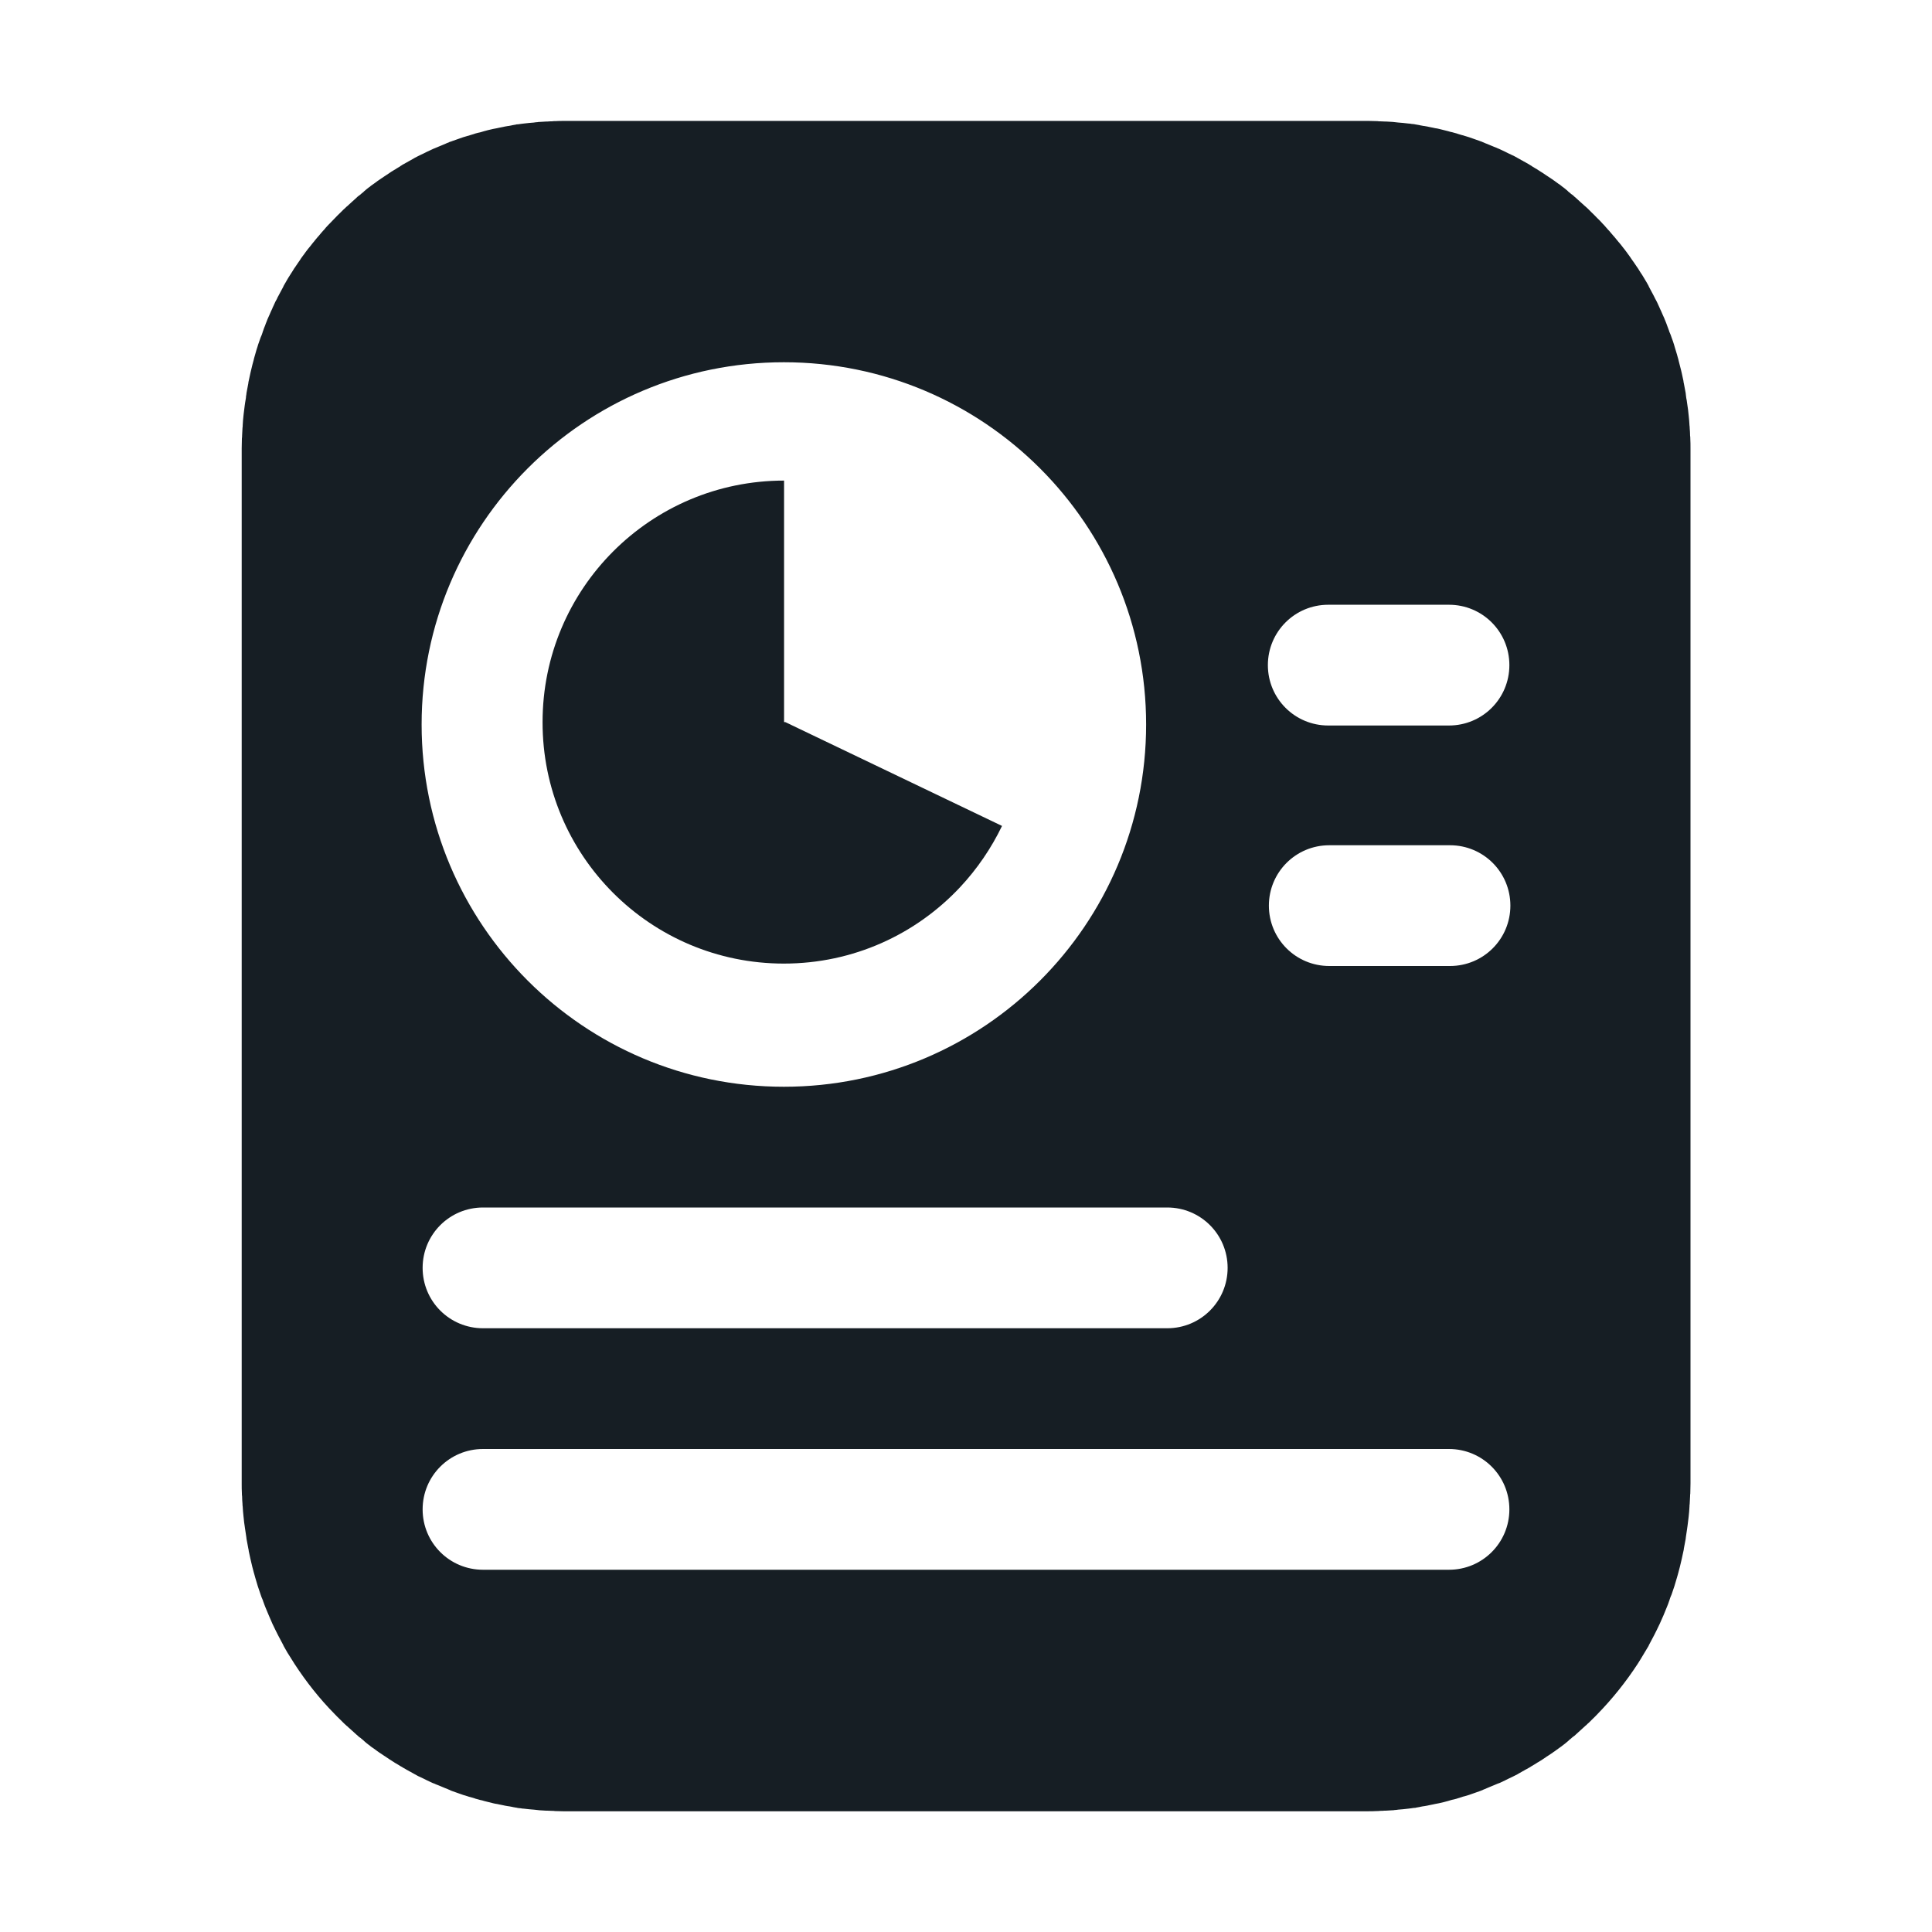
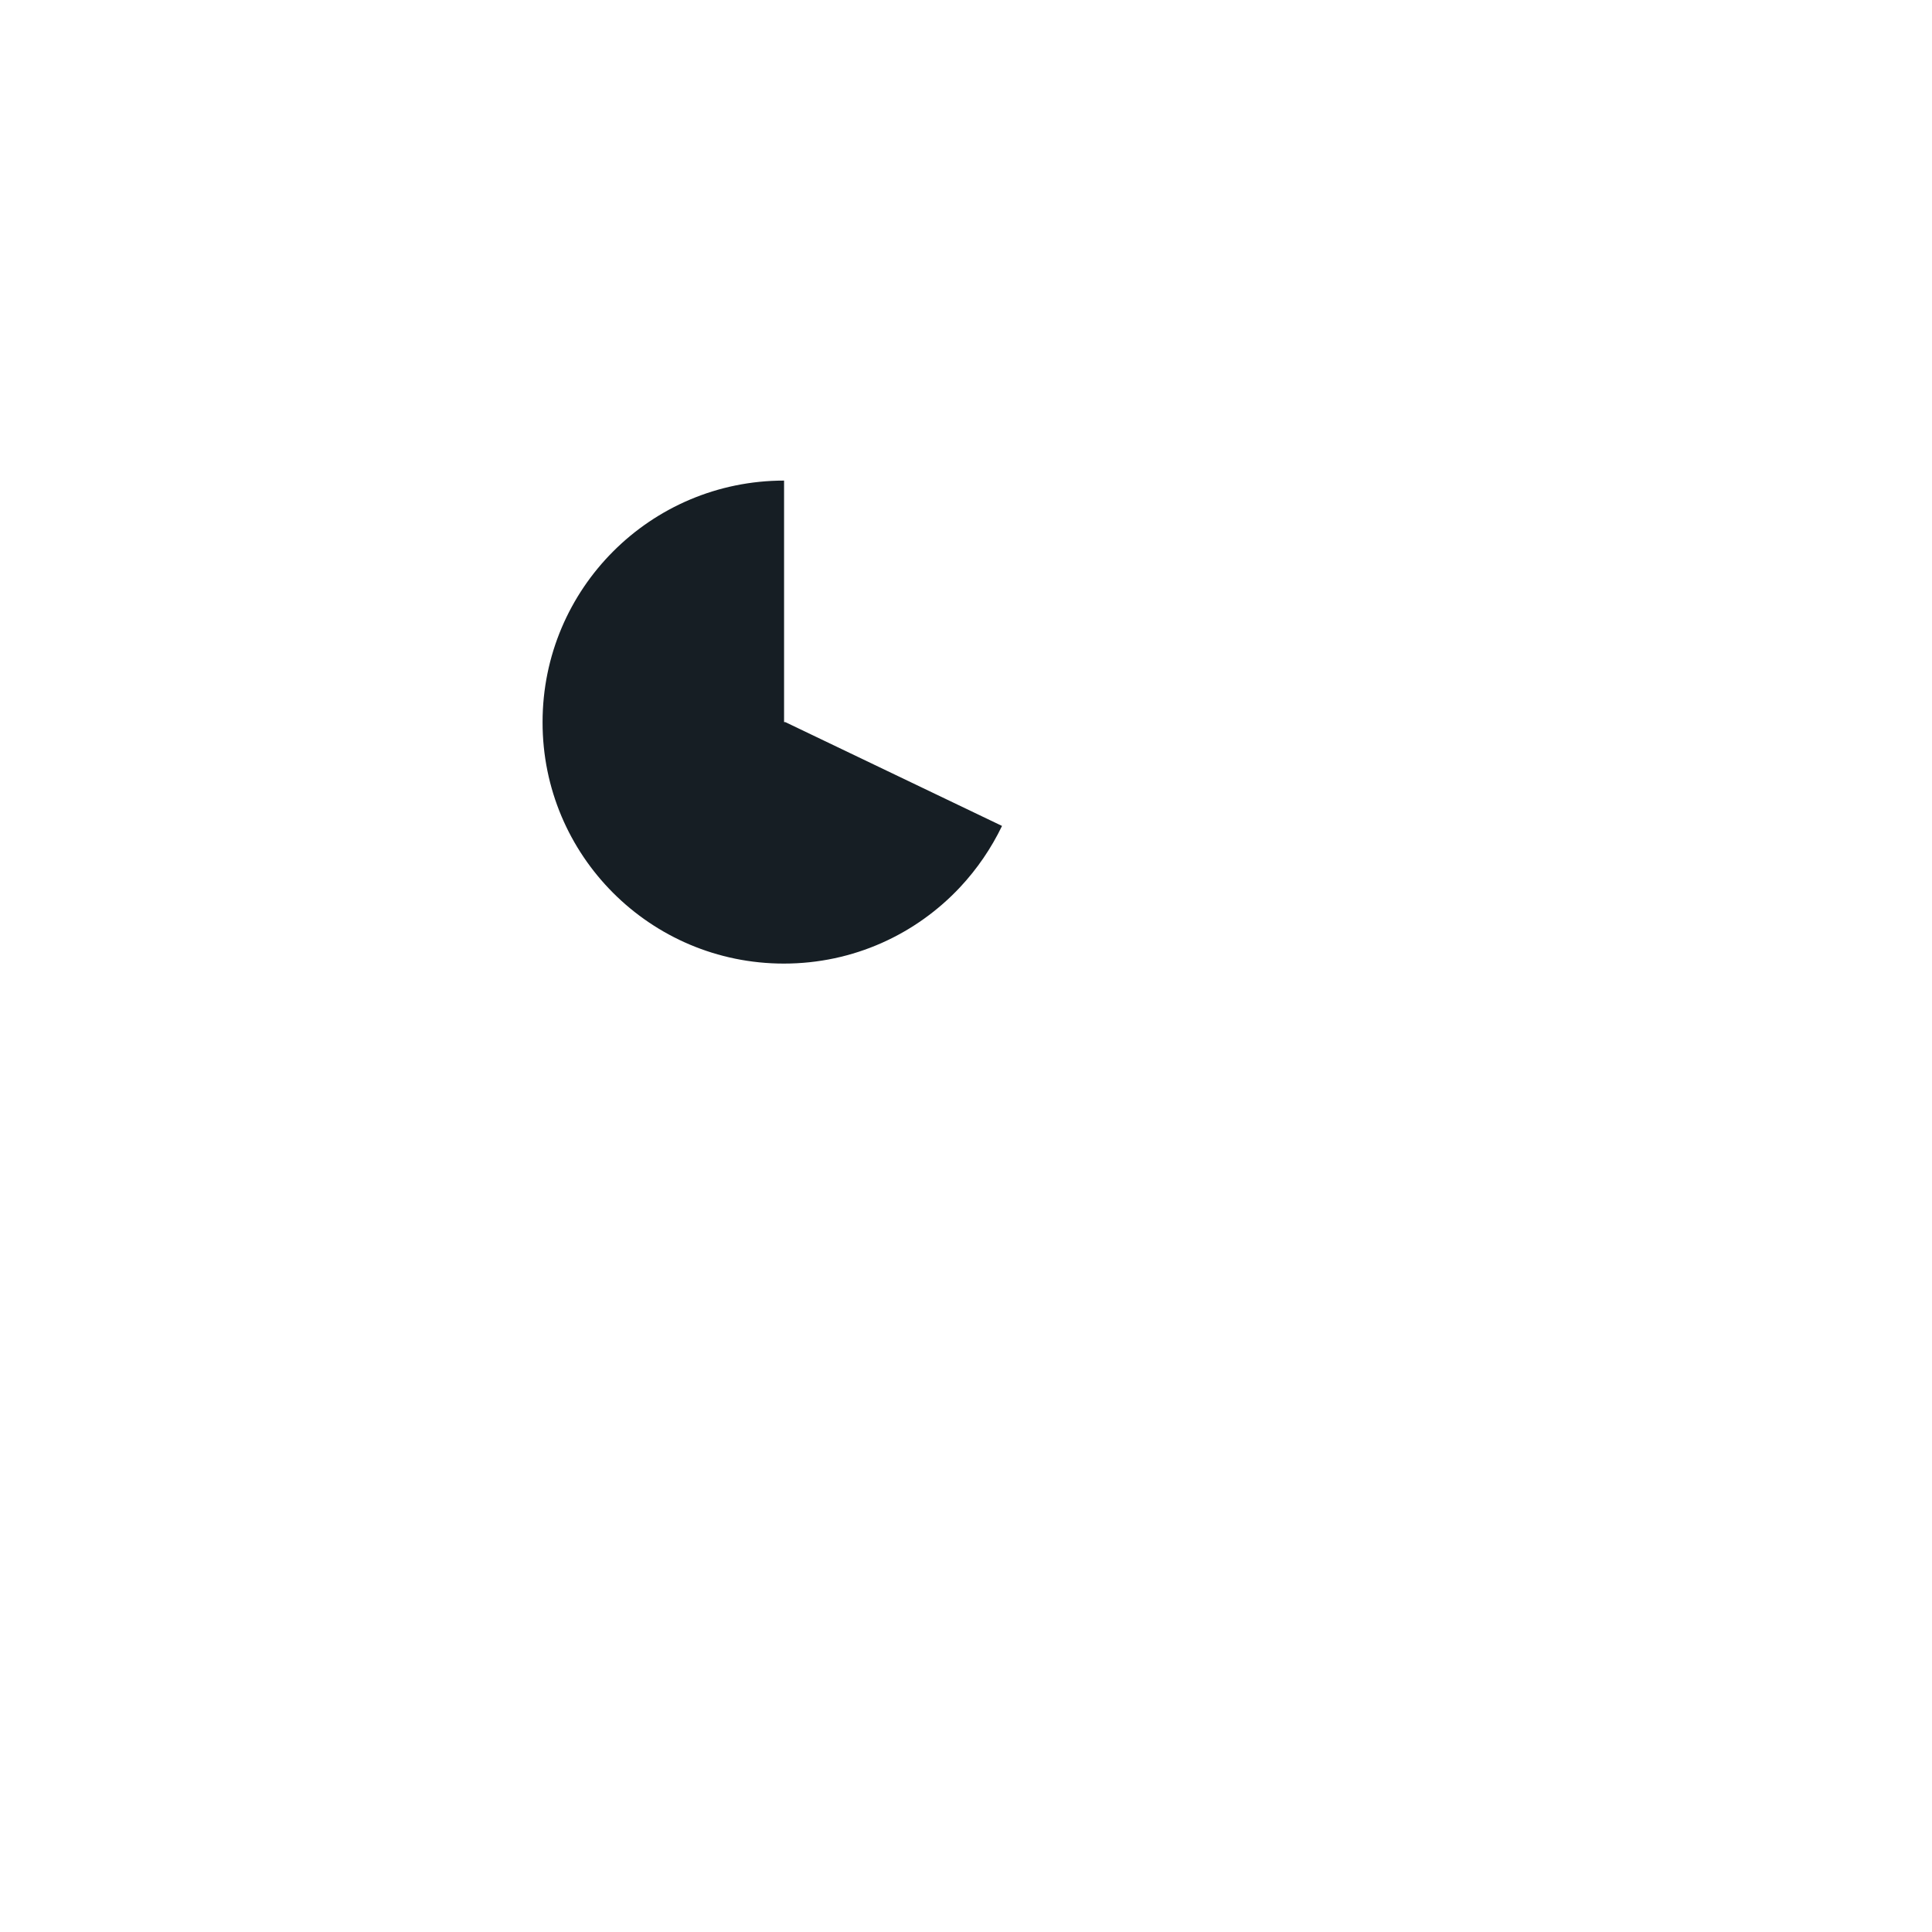
<svg xmlns="http://www.w3.org/2000/svg" t="1730188138057" class="icon" viewBox="0 0 1024 1024" version="1.1" p-id="104288" width="40" height="40">
-   <path d="M895.893 232.427c0-0.533 0-0.96-0.107-1.493 0-1.387-0.107-2.667-0.213-4.053 0-0.427 0-0.853-0.107-1.387-0.107-1.707-0.213-3.52-0.427-5.227 0-0.32-0.107-0.64-0.107-0.96-0.107-1.493-0.32-2.88-0.533-4.267-0.107-0.533-0.107-1.067-0.213-1.493-0.107-0.853-0.213-1.707-0.427-2.56-0.107-0.533-0.107-1.067-0.213-1.707 0-0.32-0.107-0.64-0.107-0.96l-0.96-5.12c-0.107-0.427-0.213-0.853-0.213-1.28-0.32-1.28-0.533-2.667-0.853-3.947-0.107-0.427-0.213-0.96-0.32-1.387 0-0.107-0.107-0.32-0.107-0.427-0.427-1.813-0.96-3.627-1.387-5.44v-0.107c-0.213-0.853-0.533-1.707-0.747-2.667-0.427-1.493-0.96-3.093-1.387-4.587 0-0.107-0.107-0.32-0.107-0.427-0.427-1.387-0.853-2.667-1.387-4.053-0.32-0.96-0.64-1.92-1.067-2.773-0.107-0.213-0.213-0.427-0.213-0.64-0.32-0.96-0.747-1.92-1.067-2.88-0.107-0.427-0.32-0.747-0.427-1.173l-0.64-1.6c-0.107-0.32-0.32-0.64-0.427-1.067-0.32-0.747-0.64-1.387-0.96-2.133-0.213-0.533-0.427-0.96-0.64-1.493-0.32-0.64-0.533-1.173-0.853-1.813v-0.107c-0.107-0.107-0.107-0.213-0.213-0.427-0.213-0.427-0.427-0.96-0.64-1.387-0.213-0.427-0.32-0.747-0.533-1.173-0.107-0.107-0.107-0.213-0.213-0.427-0.213-0.427-0.533-0.96-0.747-1.387-0.32-0.533-0.533-1.173-0.853-1.707l-2.56-4.8c0-0.107-0.107-0.213-0.107-0.32-0.64-1.173-1.28-2.347-2.027-3.52-0.213-0.32-0.427-0.747-0.64-1.067-0.427-0.747-0.96-1.6-1.493-2.347-0.107-0.107-0.107-0.213-0.213-0.32-0.427-0.747-0.96-1.493-1.387-2.24 0 0 0-0.107-0.107-0.107-0.747-1.067-1.493-2.24-2.24-3.307l-0.107-0.107c-0.747-1.173-1.6-2.24-2.347-3.413l-0.107-0.107c-0.853-1.173-1.6-2.24-2.453-3.307l-0.107-0.107c-0.853-1.067-1.6-2.133-2.453-3.093l-0.213-0.213c-0.747-0.96-1.6-1.92-2.453-2.987l-0.32-0.32c-0.747-0.96-1.6-1.813-2.347-2.773l-0.427-0.427c-0.747-0.853-1.6-1.813-2.347-2.667l-0.533-0.533c-0.96-1.067-1.92-2.133-2.987-3.093-0.96-1.067-2.027-2.027-2.987-2.987l-0.32-0.32-1.067-1.067c-0.533-0.533-1.067-1.067-1.707-1.6-0.213-0.213-0.427-0.427-0.64-0.533-0.427-0.427-0.853-0.853-1.28-1.173-0.427-0.32-0.747-0.747-1.173-1.067-0.32-0.32-0.747-0.64-1.067-0.96-0.427-0.427-0.853-0.747-1.28-1.173-0.32-0.213-0.533-0.427-0.853-0.747-0.427-0.427-0.853-0.747-1.387-1.067-0.107-0.107-0.213-0.107-0.213-0.213-0.427-0.32-0.747-0.64-1.173-0.96-0.107-0.107-0.32-0.213-0.427-0.427-0.427-0.427-0.96-0.747-1.387-1.173-0.32-0.213-0.64-0.533-0.96-0.747-0.213-0.213-0.427-0.32-0.747-0.533 0 0-0.107 0-0.107-0.107l-0.107-0.107c-0.533-0.427-0.96-0.747-1.493-1.067-0.64-0.427-1.28-0.96-1.92-1.387l-0.107-0.107c-0.213-0.107-0.427-0.32-0.64-0.427-0.213-0.213-0.427-0.32-0.747-0.533l-1.92-1.28c-0.213-0.107-0.427-0.32-0.64-0.427-0.213-0.107-0.427-0.32-0.64-0.427-0.107 0-0.107-0.107-0.213-0.107l-0.107-0.107-1.92-1.28c-0.427-0.213-0.853-0.533-1.173-0.747-0.32-0.213-0.64-0.427-0.853-0.533-0.427-0.32-0.96-0.64-1.387-0.853l-1.6-0.96c-0.107-0.107-0.213-0.107-0.32-0.213l-0.107-0.107c-0.213-0.107-0.427-0.213-0.533-0.32-0.32-0.213-0.64-0.32-0.853-0.533-0.533-0.32-1.067-0.64-1.707-0.96-0.32-0.213-0.64-0.427-0.96-0.533-0.107 0-0.107-0.107-0.213-0.107-0.107-0.107-0.213-0.107-0.32-0.213-0.107-0.107-0.32-0.213-0.427-0.213-0.533-0.32-1.173-0.64-1.707-0.96-0.64-0.32-1.28-0.747-1.92-1.067-0.533-0.32-1.173-0.64-1.707-0.853-0.64-0.32-1.28-0.64-2.027-0.96l-0.64-0.32c-0.107 0-0.107-0.107-0.213-0.107-0.32-0.107-0.533-0.32-0.853-0.427-0.64-0.32-1.28-0.64-2.027-0.96-0.427-0.213-0.96-0.427-1.387-0.64-0.107 0-0.213-0.107-0.32-0.107-0.64-0.32-1.387-0.64-2.027-0.853-0.64-0.213-1.173-0.533-1.813-0.747-0.64-0.32-1.387-0.533-2.027-0.853-0.64-0.213-1.173-0.427-1.813-0.747-0.32-0.107-0.64-0.213-0.96-0.427h-0.107c-0.32-0.107-0.64-0.213-0.853-0.32-0.64-0.213-1.173-0.427-1.813-0.64-0.64-0.213-1.173-0.427-1.813-0.64-0.107 0-0.213-0.107-0.32-0.107-0.64-0.213-1.173-0.427-1.813-0.64-0.747-0.213-1.387-0.427-2.133-0.64-0.64-0.213-1.173-0.427-1.813-0.533-0.747-0.213-1.387-0.427-2.133-0.64-0.107 0-0.107 0-0.213-0.107-0.533-0.107-1.067-0.32-1.6-0.427-0.747-0.213-1.387-0.427-2.133-0.533-0.32-0.107-0.747-0.213-1.067-0.32-1.387-0.32-2.88-0.747-4.267-1.067-0.107 0-0.32-0.107-0.427-0.107-0.747-0.213-1.493-0.32-2.24-0.427-0.32-0.107-0.64-0.107-0.96-0.213-0.747-0.107-1.387-0.32-2.133-0.427-0.32-0.107-0.64-0.107-0.96-0.213-0.64-0.107-1.173-0.213-1.813-0.32h-0.213c-0.533-0.107-1.173-0.213-1.707-0.32-0.107 0-0.213 0-0.427-0.107-0.64-0.107-1.173-0.213-1.813-0.32-0.213 0-0.32 0-0.533-0.107-0.64-0.107-1.28-0.213-1.813-0.213-0.533-0.107-1.173-0.213-1.707-0.213-0.32 0-0.64-0.107-0.96-0.107-0.64-0.107-1.28-0.107-1.92-0.213-0.427 0-0.853-0.107-1.28-0.107-0.427 0-0.853-0.107-1.28-0.107-0.64-0.107-1.28-0.107-1.92-0.213-0.32 0-0.64-0.107-0.96-0.107-0.64 0-1.173-0.107-1.813-0.107-0.64 0-1.173-0.107-1.813-0.107h-0.64c-0.747 0-1.6-0.107-2.453-0.107-0.533 0-1.067 0-1.493-0.107h-0.32c-1.387 0-2.88-0.107-4.267-0.107H298.667c-1.387 0-2.88 0-4.267 0.107h-0.32c-0.533 0-1.067 0-1.493 0.107-0.853 0-1.6 0-2.453 0.107h-0.64c-0.64 0-1.173 0.107-1.813 0.107-0.64 0-1.173 0.107-1.813 0.107-0.32 0-0.64 0-0.96 0.107-0.64 0-1.28 0.107-1.92 0.213-0.427 0-0.853 0.107-1.28 0.107-0.427 0-0.853 0.107-1.28 0.107-0.64 0.107-1.28 0.107-1.92 0.213-0.32 0-0.64 0.107-0.96 0.107-0.533 0.107-1.173 0.107-1.707 0.213-0.64 0.107-1.28 0.213-1.813 0.213-0.213 0-0.32 0-0.533 0.107-0.64 0.107-1.173 0.213-1.813 0.32-0.107 0-0.213 0-0.427 0.107-0.533 0.107-1.173 0.213-1.707 0.32h-0.213c-0.64 0.107-1.28 0.213-1.813 0.32-0.32 0.107-0.64 0.107-0.96 0.213-0.747 0.107-1.387 0.32-2.133 0.427-0.32 0.107-0.64 0.107-0.96 0.213-0.747 0.107-1.493 0.32-2.24 0.427-0.107 0-0.32 0.107-0.427 0.107-1.387 0.32-2.88 0.64-4.267 1.067-0.32 0.107-0.747 0.213-1.067 0.32-0.747 0.213-1.387 0.427-2.133 0.533-0.533 0.107-1.067 0.32-1.6 0.427-0.107 0-0.107 0-0.213 0.107-0.747 0.213-1.387 0.427-2.133 0.64-0.64 0.213-1.173 0.427-1.813 0.533-0.747 0.213-1.387 0.427-2.133 0.64-0.64 0.213-1.173 0.427-1.813 0.64-0.107 0-0.213 0.107-0.32 0.107-0.64 0.213-1.173 0.427-1.813 0.64-0.64 0.213-1.173 0.427-1.813 0.64-0.32 0.107-0.64 0.213-0.853 0.32h-0.107c-0.32 0.107-0.64 0.213-0.96 0.427-0.64 0.213-1.173 0.427-1.813 0.747-0.64 0.32-1.387 0.533-2.027 0.853-0.64 0.213-1.173 0.533-1.813 0.747-0.64 0.32-1.387 0.533-2.027 0.853-0.107 0-0.213 0.107-0.32 0.107-0.427 0.213-0.96 0.427-1.387 0.64-0.64 0.32-1.28 0.64-2.027 0.96-0.32 0.107-0.533 0.32-0.853 0.427-0.107 0-0.107 0.107-0.213 0.107l-0.64 0.32c-0.64 0.32-1.28 0.64-2.027 0.96-0.533 0.32-1.173 0.533-1.707 0.853-0.64 0.32-1.28 0.64-1.92 1.067-0.533 0.32-1.173 0.64-1.707 0.96-0.107 0.107-0.32 0.213-0.427 0.213-0.107 0.107-0.213 0.107-0.32 0.213-0.107 0-0.107 0.107-0.213 0.107-0.32 0.213-0.64 0.427-0.96 0.533-0.533 0.32-1.067 0.64-1.707 0.96-0.32 0.213-0.64 0.32-0.853 0.533-0.213 0.107-0.427 0.213-0.533 0.32l-0.107 0.107c-0.107 0.107-0.213 0.107-0.32 0.213l-1.6 0.96c-0.427 0.32-0.96 0.64-1.387 0.853-0.32 0.213-0.64 0.427-0.853 0.533-0.427 0.213-0.853 0.533-1.173 0.747l-1.92 1.28-0.107 0.107c-0.107 0-0.107 0.107-0.213 0.107-0.213 0.107-0.427 0.32-0.64 0.427-0.213 0.107-0.427 0.32-0.64 0.427l-1.92 1.28c-0.213 0.213-0.427 0.32-0.747 0.533-0.213 0.107-0.427 0.32-0.64 0.427l-0.107 0.107c-0.64 0.427-1.28 0.96-1.92 1.387-0.533 0.32-0.96 0.747-1.493 1.067l-0.107 0.107s-0.107 0-0.107 0.107c-0.213 0.213-0.427 0.32-0.747 0.533-0.32 0.213-0.64 0.533-0.96 0.747-0.427 0.427-0.96 0.747-1.387 1.173-0.107 0.107-0.32 0.213-0.427 0.427-0.427 0.32-0.747 0.64-1.173 0.96-0.107 0.107-0.213 0.107-0.213 0.213-0.427 0.32-0.853 0.747-1.387 1.067-0.32 0.213-0.533 0.427-0.853 0.747-0.427 0.427-0.853 0.747-1.28 1.173-0.32 0.32-0.747 0.64-1.067 0.96-0.427 0.32-0.747 0.747-1.173 1.067-0.427 0.427-0.853 0.747-1.28 1.173-0.213 0.213-0.427 0.427-0.64 0.533-0.533 0.533-1.067 1.067-1.707 1.6l-1.067 1.067-0.32 0.32c-1.067 0.96-2.027 2.027-2.987 2.987-0.96 1.067-2.027 2.027-2.987 3.093l-0.533 0.533c-0.853 0.853-1.6 1.707-2.347 2.667l-0.427 0.427c-0.853 0.96-1.6 1.813-2.347 2.773l-0.32 0.32c-0.853 0.96-1.6 1.92-2.453 2.987l-0.213 0.213c-0.853 1.067-1.6 2.133-2.453 3.093l-0.107 0.107c-0.853 1.067-1.707 2.24-2.453 3.307l-0.107 0.107c-0.853 1.067-1.6 2.24-2.347 3.413l-0.107 0.107c-0.747 1.067-1.493 2.24-2.24 3.307 0 0 0 0.107-0.107 0.107-0.427 0.747-0.96 1.493-1.387 2.24-0.107 0.107-0.107 0.213-0.213 0.32-0.533 0.747-0.96 1.6-1.493 2.347-0.213 0.32-0.427 0.747-0.64 1.067-0.64 1.173-1.387 2.347-2.027 3.52 0 0.107-0.107 0.213-0.107 0.32l-2.56 4.8c-0.32 0.533-0.64 1.173-0.853 1.707-0.213 0.427-0.533 0.96-0.747 1.387-0.107 0.107-0.107 0.213-0.213 0.427-0.213 0.427-0.32 0.747-0.533 1.173-0.213 0.427-0.427 0.96-0.64 1.387-0.107 0.107-0.107 0.213-0.213 0.427v0.107c-0.32 0.64-0.533 1.173-0.853 1.813-0.213 0.533-0.427 0.96-0.64 1.493-0.32 0.747-0.64 1.387-0.96 2.133-0.107 0.32-0.32 0.64-0.427 1.067l-0.64 1.6c-0.107 0.427-0.32 0.747-0.427 1.173-0.427 0.96-0.747 1.92-1.067 2.88-0.107 0.213-0.213 0.427-0.213 0.64-0.32 0.96-0.64 1.92-1.067 2.773-0.427 1.28-0.96 2.667-1.387 3.947 0 0.107-0.107 0.32-0.107 0.427-0.533 1.493-0.96 3.093-1.387 4.587-0.213 0.853-0.533 1.707-0.747 2.667v0.107c-0.533 1.813-0.96 3.627-1.387 5.44 0 0.107-0.107 0.32-0.107 0.427-0.107 0.427-0.213 0.96-0.32 1.387-0.32 1.28-0.533 2.667-0.853 3.947-0.107 0.427-0.213 0.853-0.213 1.28l-0.96 5.12c0 0.32-0.107 0.64-0.107 0.96-0.107 0.533-0.213 1.067-0.213 1.707-0.107 0.853-0.32 1.707-0.427 2.56-0.107 0.533-0.107 1.067-0.213 1.493-0.213 1.387-0.32 2.88-0.533 4.267 0 0.32-0.107 0.64-0.107 0.96-0.213 1.707-0.32 3.413-0.427 5.227 0 0.427 0 0.853-0.107 1.387-0.107 1.387-0.107 2.667-0.213 4.053 0 0.533 0 0.96-0.107 1.493 0 1.813-0.107 3.52-0.107 5.333v548.587c0 1.813 0 3.52 0.107 5.333 0 0.533 0 0.96 0.107 1.493 0 1.387 0.107 2.667 0.213 4.053 0 0.427 0 0.853 0.107 1.387 0.107 1.707 0.213 3.52 0.427 5.227 0 0.32 0.107 0.64 0.107 0.96 0.107 1.493 0.32 2.88 0.533 4.267 0.107 0.533 0.107 1.067 0.213 1.493 0.213 1.387 0.427 2.88 0.64 4.267 0 0.32 0.107 0.64 0.107 0.96l0.96 5.12c0.107 0.427 0.213 0.853 0.213 1.28 0.32 1.28 0.533 2.667 0.853 3.947 0.107 0.427 0.213 0.96 0.32 1.387 0.427 2.027 0.96 3.947 1.493 5.973 0.213 0.853 0.533 1.707 0.747 2.667 0.853 3.093 1.813 6.08 2.88 9.067 0.32 0.96 0.64 1.92 1.067 2.773 0.107 0.213 0.213 0.427 0.213 0.64 0.32 0.96 0.747 1.92 1.067 2.88 1.28 3.093 2.56 6.187 3.947 9.28 0.107 0.107 0.107 0.32 0.213 0.427 0.427 0.96 0.96 1.92 1.387 2.88l1.28 2.56 2.88 5.44c0 0.107 0.107 0.213 0.107 0.32 1.28 2.347 2.667 4.693 4.16 6.933l1.6 2.56c6.187 9.493 13.227 18.453 21.333 26.667 0.96 1.067 2.027 2.027 2.987 2.987l0.32 0.32 1.067 1.067c0.533 0.533 1.067 1.067 1.707 1.6 0.213 0.213 0.427 0.427 0.64 0.533 0.427 0.427 0.853 0.853 1.28 1.173 0.427 0.32 0.747 0.747 1.173 1.067 0.32 0.32 0.747 0.64 1.067 0.96 0.427 0.427 0.853 0.747 1.28 1.173 0.32 0.213 0.533 0.427 0.853 0.747 0.427 0.427 0.853 0.747 1.387 1.067 0.107 0.107 0.213 0.107 0.213 0.213 0.427 0.32 0.747 0.64 1.173 0.96 0.107 0.107 0.32 0.213 0.427 0.427 0.427 0.427 0.96 0.747 1.387 1.173 0.32 0.213 0.64 0.533 0.96 0.747 0.32 0.213 0.533 0.427 0.853 0.64l0.107 0.107c0.533 0.427 0.96 0.747 1.493 1.067 0.64 0.427 1.28 0.96 1.92 1.387l0.107 0.107c0.213 0.107 0.427 0.32 0.64 0.427 0.213 0.213 0.427 0.32 0.747 0.533l1.92 1.28c0.213 0.107 0.427 0.32 0.64 0.427 0.32 0.213 0.533 0.32 0.853 0.533l0.107 0.107 1.92 1.28c0.427 0.213 0.853 0.533 1.173 0.747 0.32 0.213 0.64 0.427 0.853 0.533 0.427 0.32 0.96 0.64 1.387 0.853l1.6 0.96c0.107 0.107 0.213 0.107 0.32 0.213 0.213 0.107 0.427 0.32 0.747 0.427 0.32 0.213 0.64 0.32 0.853 0.533 0.533 0.32 1.067 0.64 1.707 0.96 0.32 0.213 0.64 0.427 0.96 0.533 0.213 0.107 0.32 0.213 0.533 0.32 0.107 0.107 0.32 0.213 0.427 0.213 0.533 0.32 1.173 0.64 1.707 0.96 0.64 0.32 1.28 0.747 1.92 1.067 0.533 0.32 1.173 0.64 1.707 0.853 0.64 0.32 1.28 0.64 2.027 0.96l0.64 0.32c0.107 0 0.213 0.107 0.213 0.107 0.32 0.107 0.533 0.32 0.853 0.427 0.64 0.32 1.28 0.64 2.027 0.96 0.427 0.213 0.96 0.427 1.387 0.64h0.107c0.107 0 0.213 0.107 0.32 0.107 0.64 0.32 1.387 0.64 2.027 0.853 0.64 0.213 1.173 0.533 1.813 0.747 0.64 0.32 1.387 0.533 2.027 0.853 0.64 0.213 1.173 0.427 1.813 0.747 0.32 0.107 0.64 0.213 0.96 0.427 0.107 0 0.107 0 0.213 0.107 0.32 0.107 0.64 0.213 0.853 0.32 0.64 0.213 1.173 0.427 1.813 0.64 0.64 0.213 1.173 0.427 1.813 0.64 0.107 0 0.213 0.107 0.32 0.107 0.64 0.213 1.173 0.427 1.813 0.64 0.747 0.213 1.387 0.427 2.133 0.64 0.64 0.213 1.173 0.427 1.813 0.533 0.747 0.213 1.387 0.427 2.133 0.64 0.107 0 0.107 0 0.213 0.107 0.533 0.107 1.067 0.32 1.6 0.427 0.747 0.213 1.387 0.427 2.133 0.533 0.32 0.107 0.747 0.213 1.067 0.32 1.387 0.32 2.88 0.747 4.267 1.067 0.107 0 0.32 0.107 0.427 0.107 0.747 0.213 1.493 0.32 2.24 0.427 0.32 0.107 0.64 0.107 0.96 0.213 0.747 0.107 1.387 0.32 2.133 0.427 0.32 0.107 0.64 0.107 0.96 0.213 0.64 0.107 1.173 0.213 1.813 0.32h0.213c0.533 0.107 1.173 0.213 1.707 0.32 0.107 0 0.213 0 0.427 0.107 0.64 0.107 1.173 0.213 1.813 0.32 0.213 0 0.32 0 0.533 0.107 0.64 0.107 1.28 0.213 1.813 0.213 0.533 0.107 1.173 0.213 1.707 0.213 0.32 0 0.64 0.107 0.96 0.107 0.64 0.107 1.28 0.107 1.92 0.213 0.427 0 0.853 0.107 1.28 0.107 0.427 0 0.853 0.107 1.28 0.107 0.64 0.107 1.28 0.107 1.92 0.213 0.32 0 0.64 0.107 0.96 0.107 0.64 0 1.173 0.107 1.813 0.107 0.64 0 1.173 0.107 1.813 0.107h0.64c0.747 0 1.6 0.107 2.453 0.107 0.533 0 1.067 0 1.493 0.107h0.32c1.387 0 2.88 0.107 4.267 0.107H725.333c1.387 0 2.88 0 4.267-0.107h0.32c0.533 0 1.067 0 1.493-0.107 0.853 0 1.6 0 2.453-0.107h0.64c0.64 0 1.173-0.107 1.813-0.107 0.64 0 1.173-0.107 1.813-0.107 0.32 0 0.64 0 0.96-0.107 0.64 0 1.28-0.107 1.92-0.213 0.427 0 0.853-0.107 1.28-0.107 0.427 0 0.853-0.107 1.28-0.107 0.64-0.107 1.28-0.107 1.92-0.213 0.32 0 0.64-0.107 0.96-0.107 0.533-0.107 1.173-0.107 1.707-0.213 0.64-0.107 1.28-0.213 1.813-0.213 0.213 0 0.32 0 0.533-0.107 0.64-0.107 1.173-0.213 1.813-0.32 0.107 0 0.213 0 0.427-0.107 0.533-0.107 1.173-0.213 1.707-0.32h0.213c0.64-0.107 1.28-0.213 1.813-0.32 0.32-0.107 0.64-0.107 0.96-0.213 0.747-0.107 1.387-0.32 2.133-0.427 0.32-0.107 0.64-0.107 0.96-0.213 0.747-0.107 1.493-0.32 2.24-0.427 0.107 0 0.32-0.107 0.427-0.107 1.387-0.32 2.88-0.64 4.267-1.067 0.32-0.107 0.747-0.213 1.067-0.32 0.747-0.213 1.387-0.427 2.133-0.533 0.533-0.107 1.067-0.32 1.6-0.427 0.107 0 0.107 0 0.213-0.107 0.747-0.213 1.387-0.427 2.133-0.64 0.64-0.213 1.173-0.427 1.813-0.533 0.747-0.213 1.387-0.427 2.133-0.64 0.64-0.213 1.173-0.427 1.813-0.64 0.107 0 0.213-0.107 0.32-0.107 0.64-0.213 1.173-0.427 1.813-0.64 0.64-0.213 1.173-0.427 1.813-0.64 0.32-0.107 0.64-0.213 0.853-0.32 0.107 0 0.107 0 0.213-0.107 0.32-0.107 0.64-0.213 0.96-0.427 0.64-0.213 1.173-0.427 1.813-0.747 0.64-0.32 1.387-0.533 2.027-0.853 0.64-0.213 1.173-0.533 1.813-0.747 0.64-0.32 1.387-0.533 2.027-0.853 0.107 0 0.213-0.107 0.32-0.107h0.107c0.427-0.213 0.96-0.427 1.387-0.64 0.64-0.32 1.28-0.64 2.027-0.96 0.32-0.107 0.533-0.32 0.853-0.427 0.107 0 0.213-0.107 0.213-0.107l0.64-0.32c0.64-0.32 1.28-0.64 2.027-0.96 0.533-0.32 1.173-0.533 1.707-0.853 0.64-0.32 1.28-0.64 1.92-1.067 0.533-0.32 1.173-0.64 1.707-0.96 0.107-0.107 0.32-0.213 0.427-0.213 0.213-0.107 0.32-0.213 0.533-0.32 0.32-0.213 0.64-0.427 0.96-0.533 0.533-0.32 1.067-0.64 1.707-0.96 0.32-0.213 0.64-0.32 0.853-0.533 0.213-0.107 0.427-0.32 0.747-0.427 0.107-0.107 0.213-0.107 0.32-0.213l1.6-0.96c0.427-0.32 0.96-0.64 1.387-0.853 0.32-0.213 0.64-0.427 0.853-0.533 0.427-0.213 0.853-0.533 1.173-0.747l1.92-1.28 0.107-0.107c0.32-0.213 0.533-0.32 0.853-0.533 0.213-0.107 0.427-0.32 0.64-0.427l1.92-1.28c0.213-0.213 0.427-0.32 0.747-0.533 0.213-0.107 0.427-0.32 0.64-0.427l0.107-0.107c0.64-0.427 1.28-0.96 1.92-1.387 0.533-0.32 0.96-0.747 1.493-1.067l0.107-0.107c0.32-0.213 0.533-0.427 0.853-0.64 0.32-0.213 0.64-0.533 0.96-0.747 0.427-0.427 0.96-0.747 1.387-1.173 0.107-0.107 0.32-0.213 0.427-0.427 0.427-0.32 0.747-0.64 1.173-0.96 0.107-0.107 0.213-0.107 0.213-0.213 0.427-0.32 0.853-0.747 1.387-1.067 0.32-0.213 0.533-0.427 0.853-0.747 0.427-0.427 0.853-0.747 1.28-1.173 0.32-0.32 0.747-0.64 1.067-0.96 0.427-0.32 0.747-0.747 1.173-1.067 0.427-0.427 0.853-0.747 1.28-1.173 0.213-0.213 0.427-0.427 0.64-0.533 0.533-0.533 1.067-1.067 1.707-1.6l1.067-1.067 0.32-0.32c1.067-0.96 2.027-2.027 2.987-2.987 8-8.213 15.147-17.173 21.333-26.667l1.6-2.56c1.387-2.24 2.773-4.587 4.16-6.933 0-0.107 0.107-0.213 0.107-0.32l2.88-5.44 1.28-2.56c0.427-0.96 0.96-1.92 1.387-2.88 0.107-0.107 0.107-0.32 0.213-0.427 1.387-3.093 2.773-6.187 3.947-9.28 0.427-0.96 0.747-1.92 1.067-2.88 0.107-0.213 0.213-0.427 0.213-0.64 0.32-0.96 0.64-1.92 1.067-2.773 1.067-2.987 2.027-5.973 2.88-9.067 0.213-0.853 0.533-1.707 0.747-2.667 0.533-2.027 1.067-3.947 1.493-5.973 0.107-0.427 0.213-0.96 0.32-1.387 0.32-1.28 0.533-2.667 0.853-3.947 0.107-0.427 0.213-0.853 0.213-1.28l0.96-5.12c0-0.32 0.107-0.64 0.107-0.96 0.213-1.387 0.427-2.88 0.64-4.267 0.107-0.533 0.107-1.067 0.213-1.493 0.213-1.387 0.32-2.88 0.533-4.267 0-0.32 0.107-0.64 0.107-0.96 0.213-1.707 0.32-3.413 0.427-5.227 0-0.427 0-0.853 0.107-1.387 0.107-1.387 0.107-2.667 0.213-4.053 0-0.533 0-0.96 0.107-1.493 0-1.813 0.107-3.52 0.107-5.333V237.76c0-1.813 0-3.627-0.107-5.333zM704 320.533h64c17.707 0 32 14.293 32 32s-14.293 32-32 32h-64c-17.707 0-32-14.293-32-32s14.293-32 32-32zM650.667 672c0 17.707-14.293 32-32 32H256c-17.707 0-32-14.293-32-32s14.293-32 32-32h362.667c17.707 0 32 14.293 32 32zM415.467 192c106.027 0 192 85.973 192 192s-85.973 192-192 192-192-85.973-192-192 85.973-192 192-192zM768 832H256c-17.707 0-32-14.293-32-32s14.293-32 32-32h512c17.707 0 32 14.293 32 32s-14.293 32-32 32z m0.533-320h-64c-17.707 0-32-14.293-32-32s14.293-32 32-32h64c17.707 0 32 14.293 32 32s-14.293 32-32 32z" p-id="104289" fill="#161E24" />
  <path d="M415.467 510.72c36.907 0 70.08-15.573 93.44-40.533 8.96-9.6 16.427-20.48 22.187-32.427l-114.88-55.04h-0.64v-128c-70.72 0-128 57.28-128 128-0.107 70.72 57.173 128 127.893 128z" p-id="104290" fill="#161E24" />
</svg>